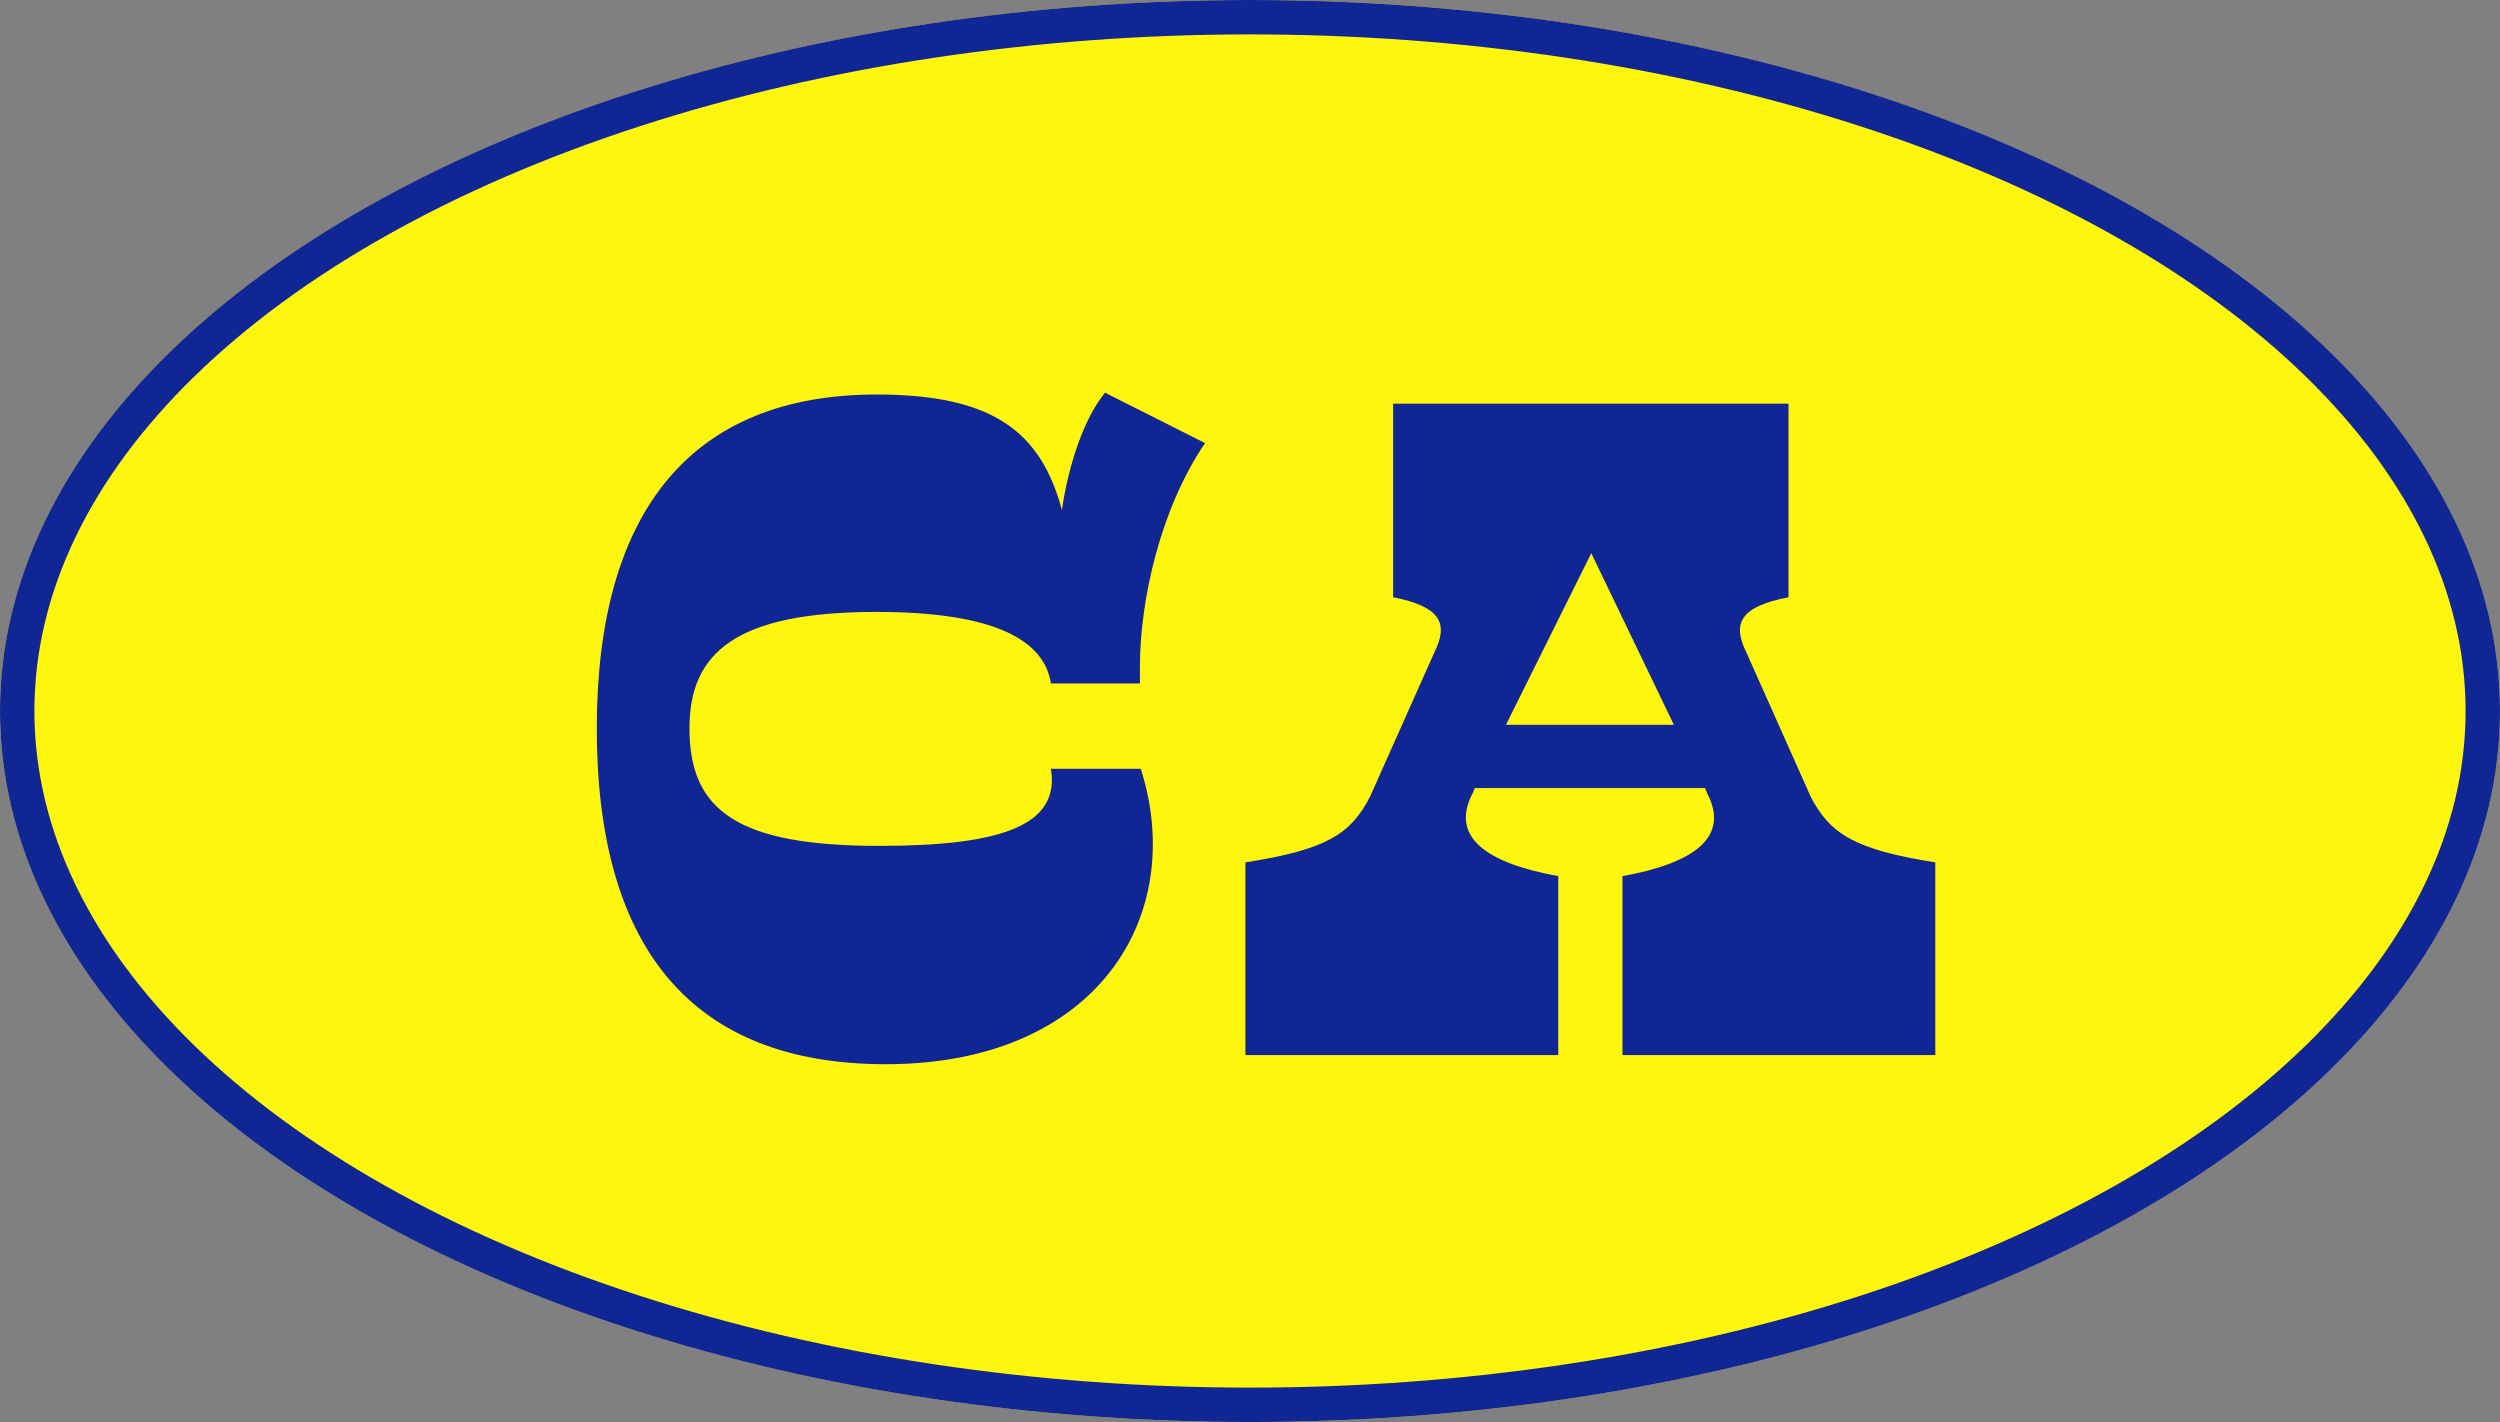
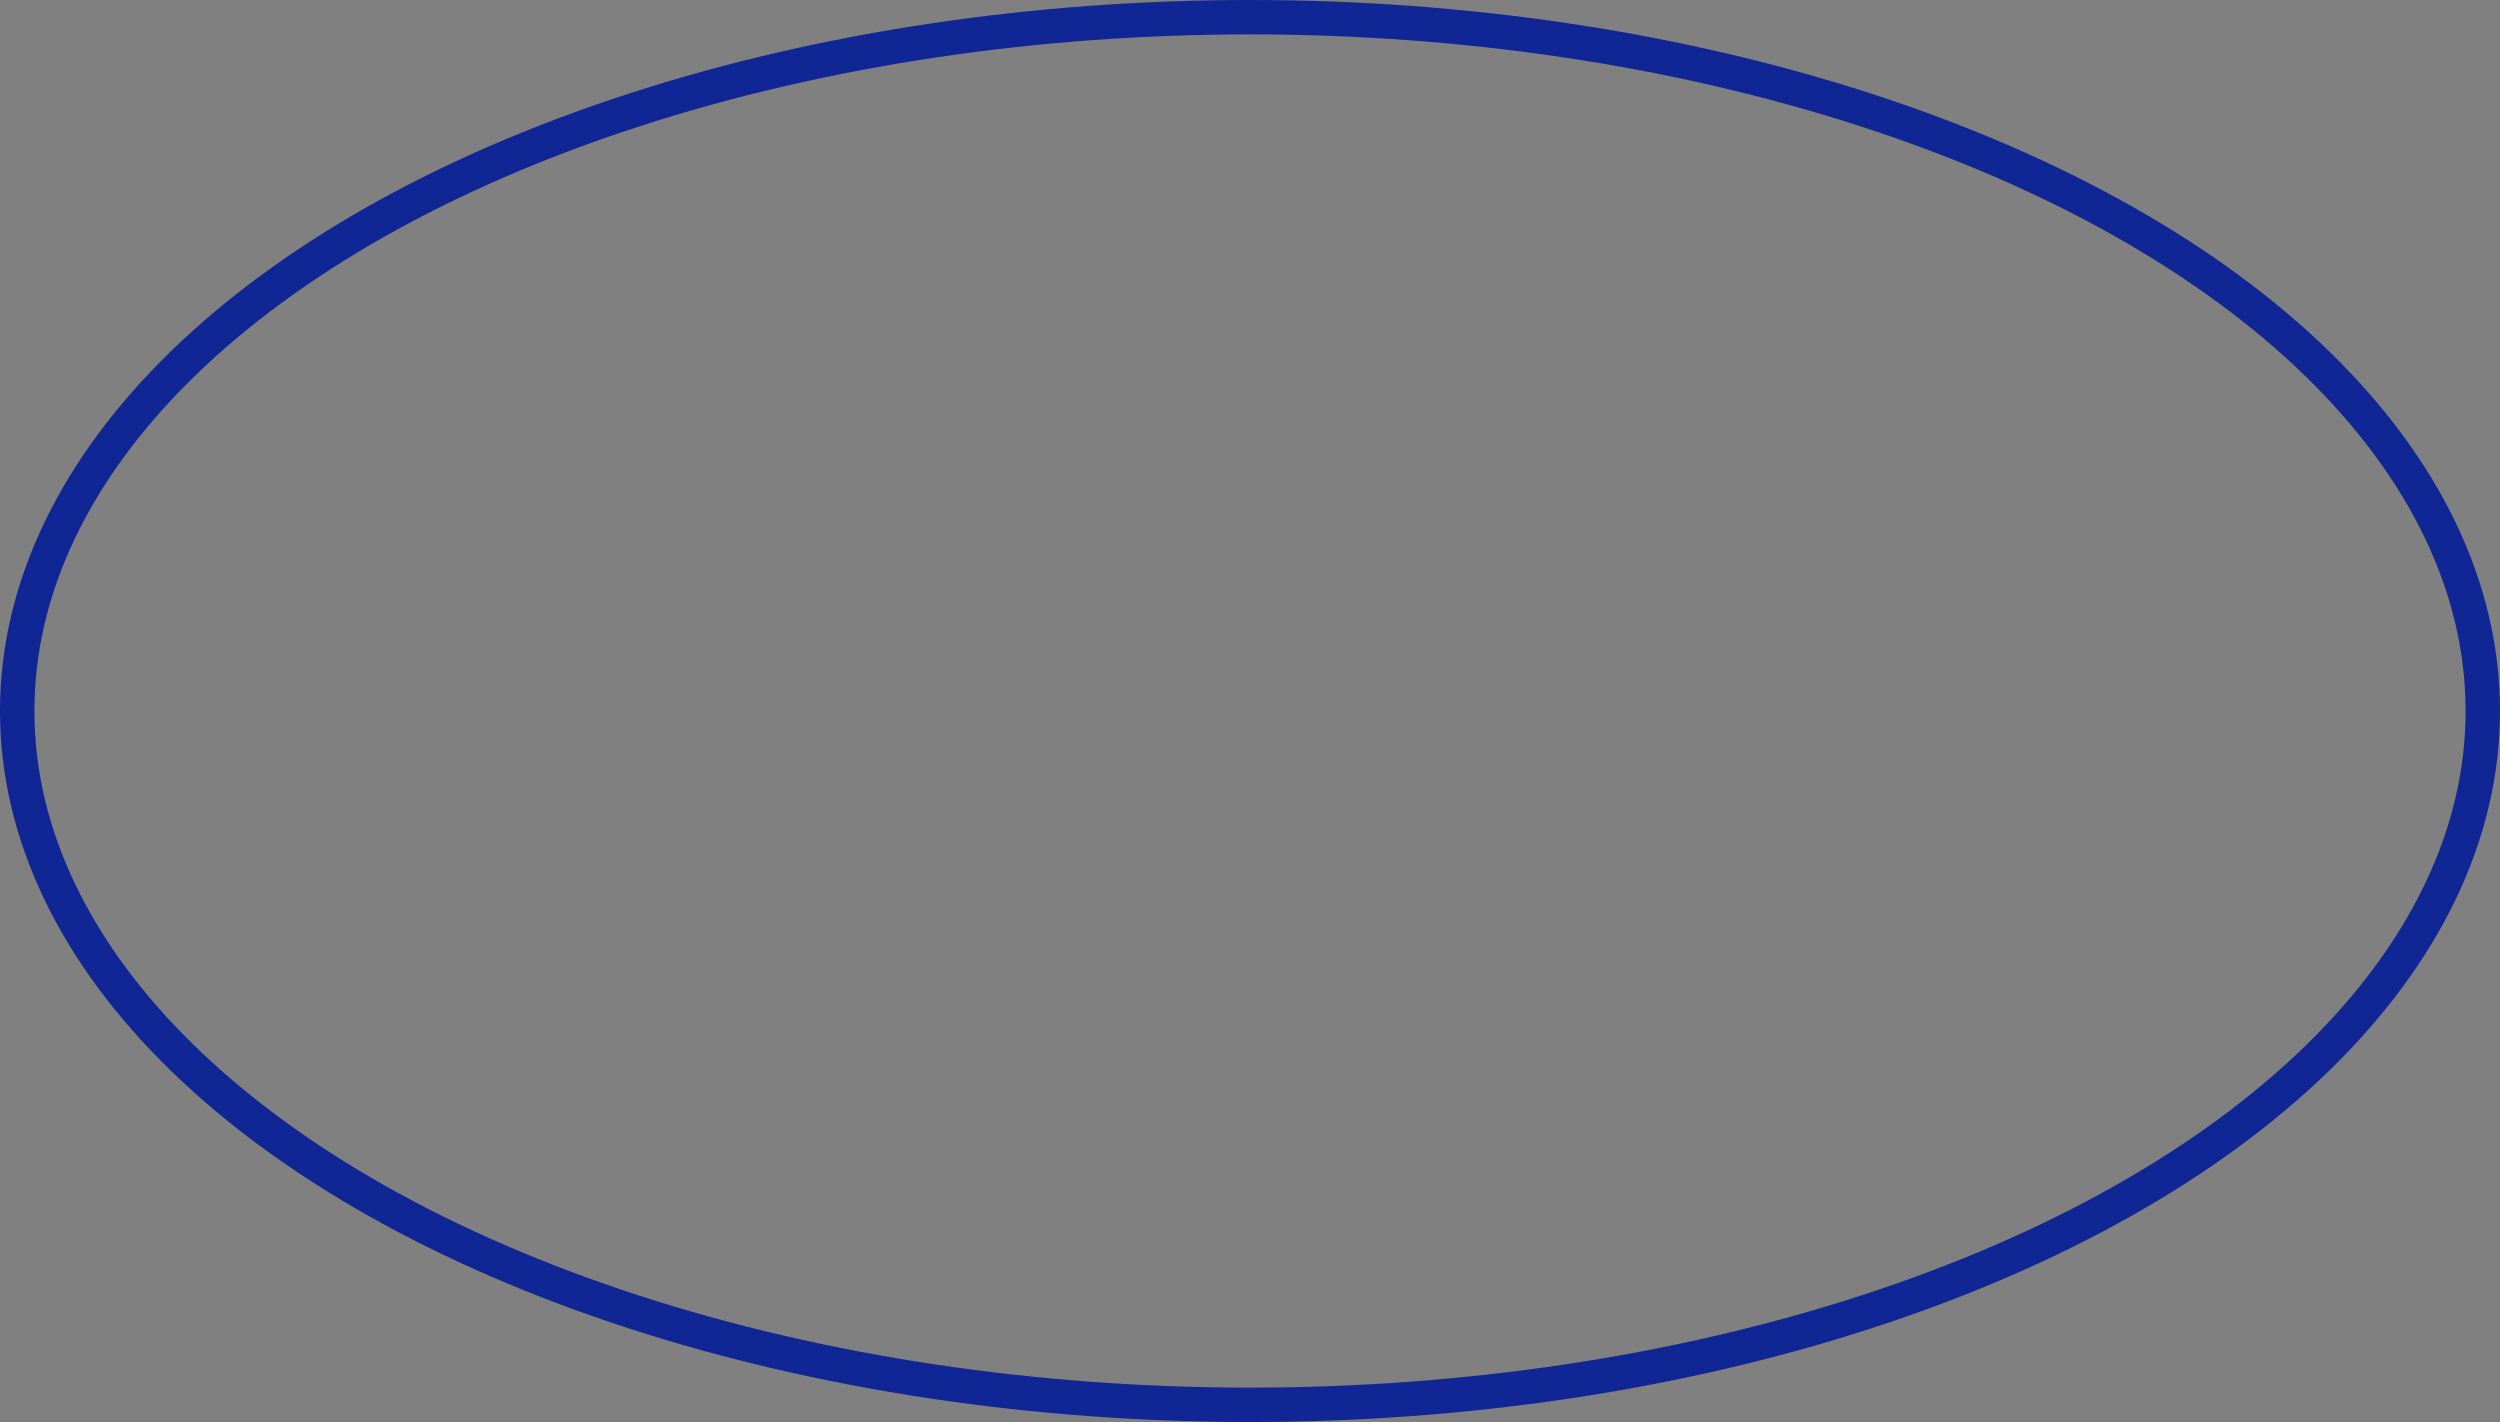
<svg xmlns="http://www.w3.org/2000/svg" width="218" height="124" viewBox="0 0 218 124">
  <rect x="0" y="0" width="218" height="124" fill="#808080" stroke="none" />
  <g id="グループ_2133" data-name="グループ 2133" transform="translate(-1098 -2139)">
    <g id="楕円形_41" data-name="楕円形 41" transform="translate(1098 2139)" fill="#fff60f" stroke="#102694" stroke-width="3">
-       <ellipse cx="109" cy="62" rx="109" ry="62" stroke="none" />
      <ellipse cx="109" cy="62" rx="107.5" ry="60.5" fill="none" />
    </g>
-     <path id="パス_4986" data-name="パス 4986" d="M-17.36-24.96c.8,4.88-4.16,6.72-14.96,6.72-12.32,0-16.56-3.04-16.56-10.24,0-6.64,4.08-10.16,16.32-10.16,10.48,0,14.64,2.56,15.2,6.24H-9.6v-1.44c0-5.76,1.76-13.76,5.68-19.52l-8.72-4.4c-1.84,2.24-3.2,6.32-3.76,10.24C-18.24-54.4-22.48-57.6-32.56-57.6c-16,0-24.4,10-24.4,29.12C-56.96-9.2-48.56.8-31.76.8-13.36.8-5.44-12.08-9.52-24.96Zm66.24,2.4-5.6-12.56c-1.28-2.56-.48-4,3.68-4.8V-56.8H12.48v16.88c4.08.8,4.88,2.24,3.6,4.8l-5.6,12.56C8.8-19.28,6.72-17.92-.4-16.8V0H26.88V-15.6c-6.16-1.12-9.52-3.36-7.44-7.28l.16-.4H39.68l.16.4c2.08,3.92-1.2,6.16-7.36,7.28V0H59.76V-16.8C52.72-17.92,50.56-19.28,48.88-22.56ZM22.32-28.8l7.44-14.96,7.2,14.96Z" transform="translate(1207 2231)" fill="#102694" />
  </g>
</svg>